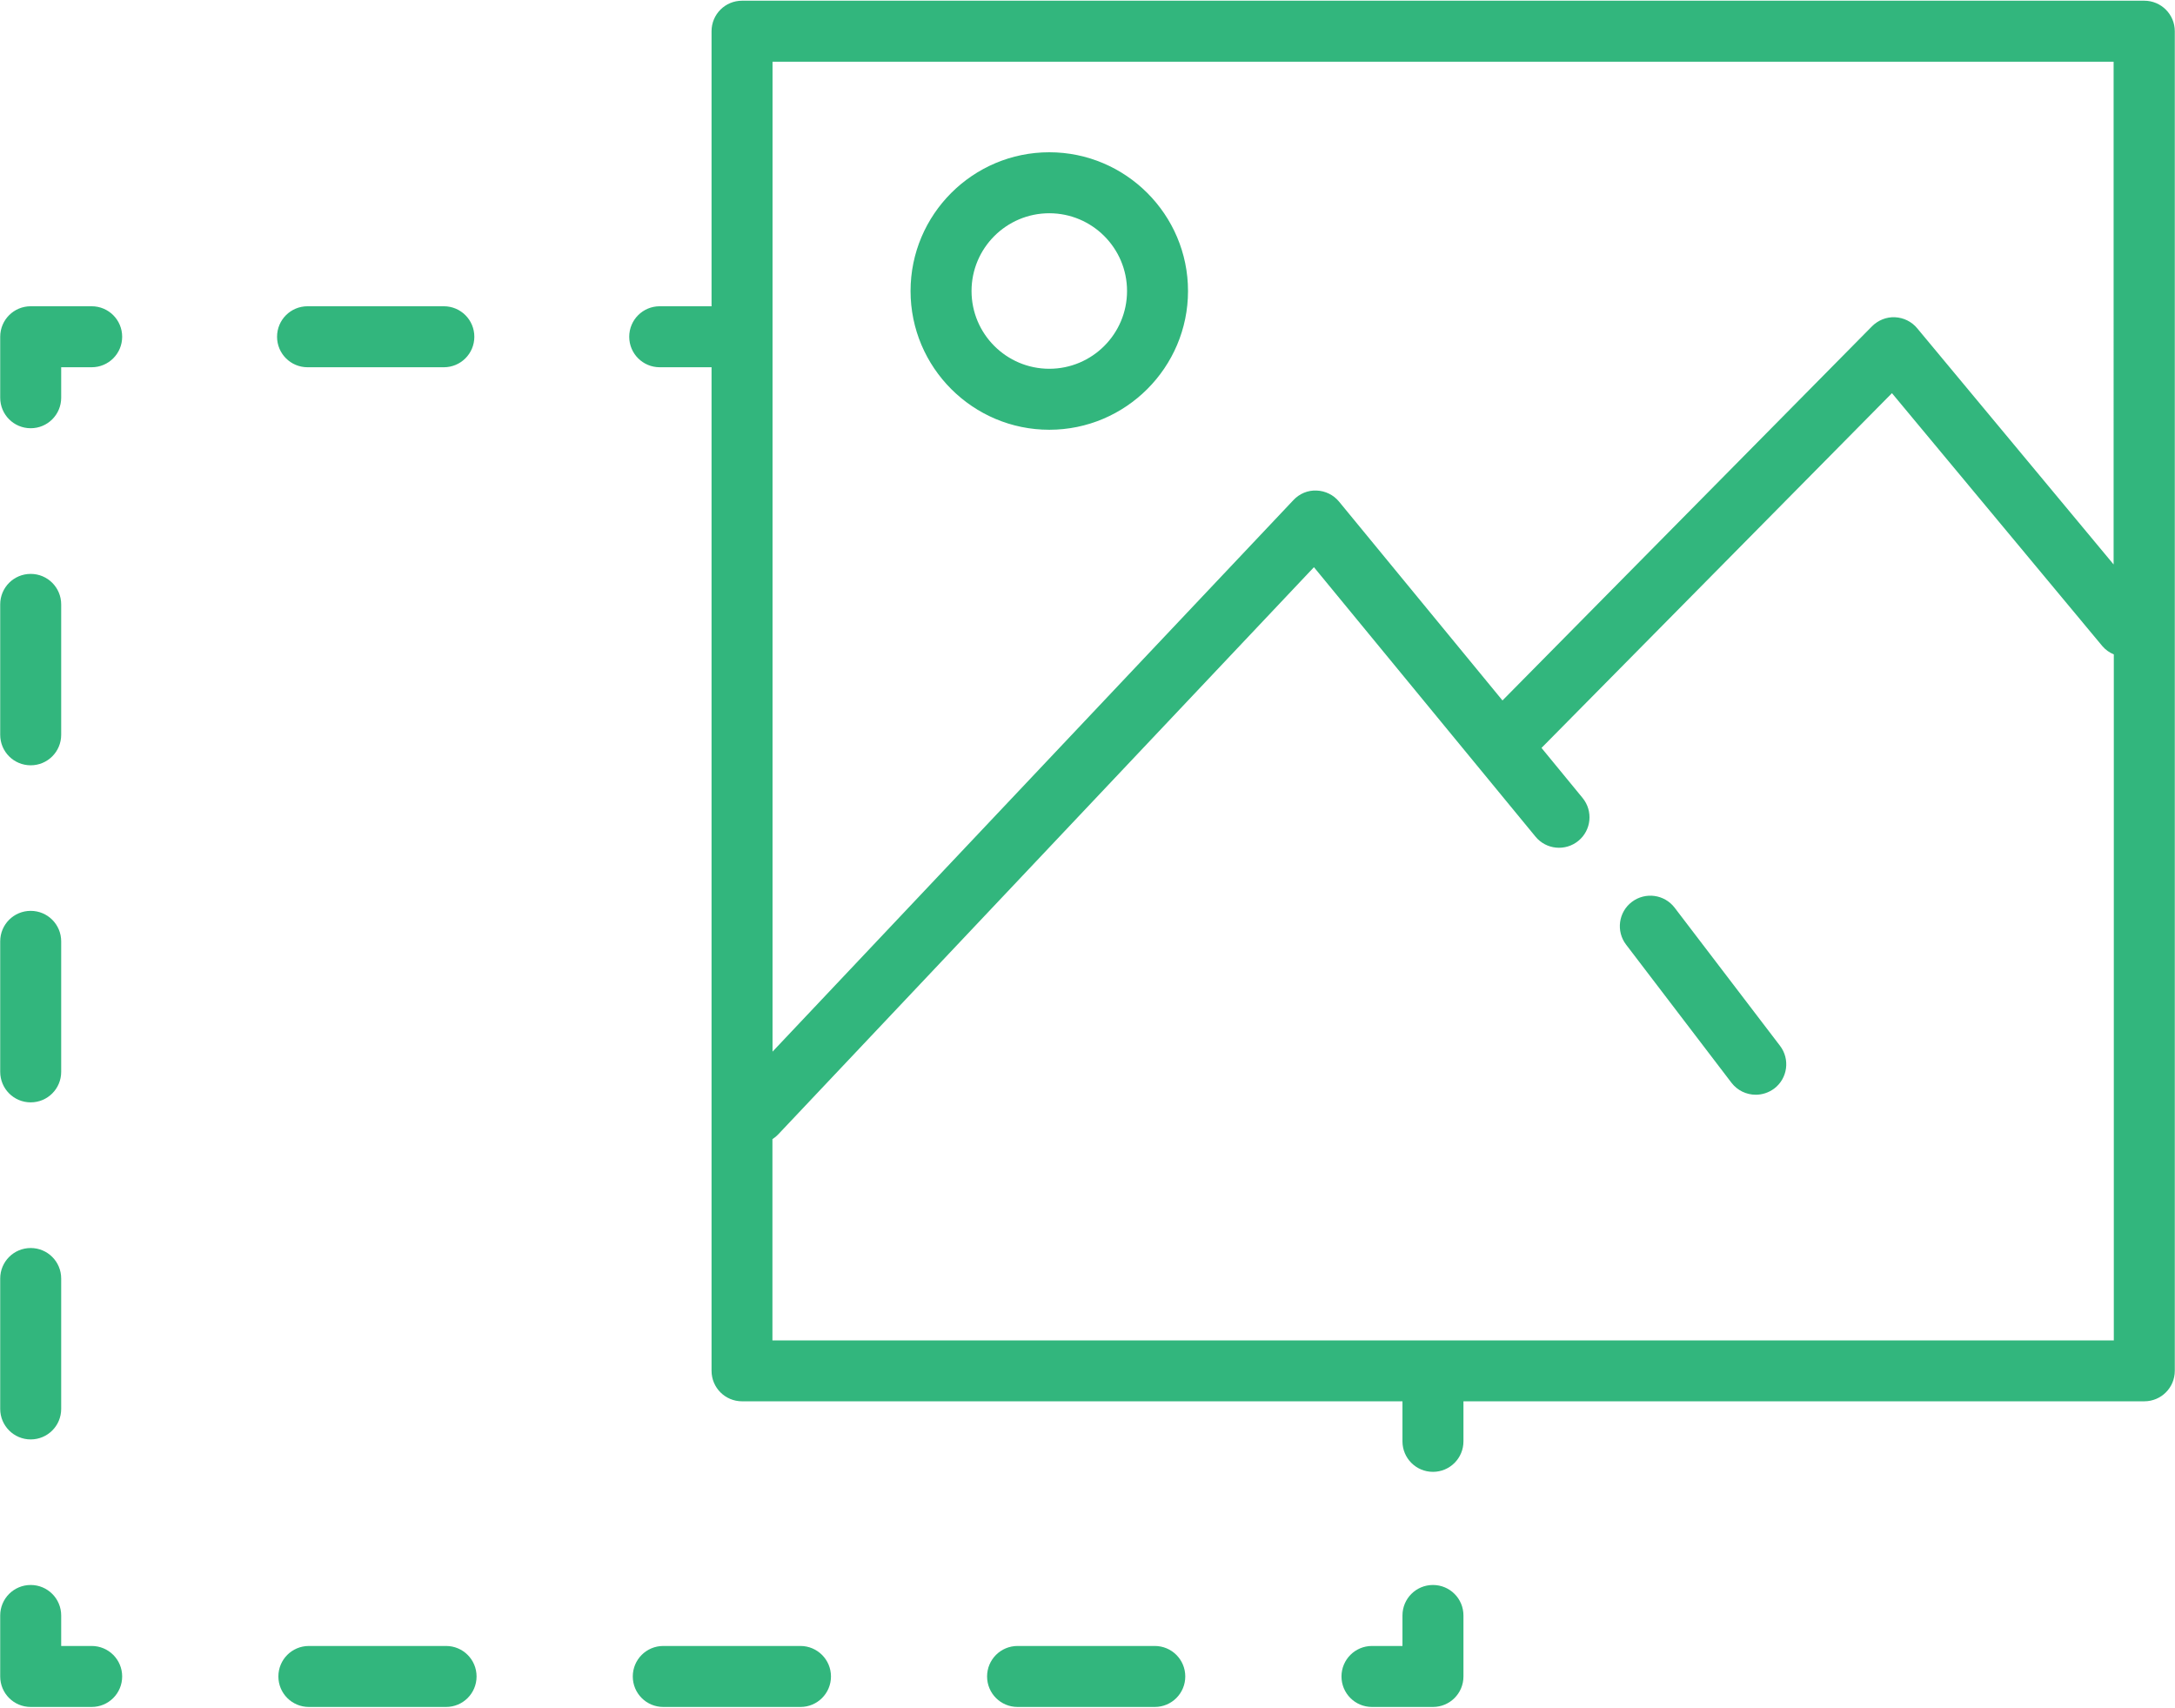
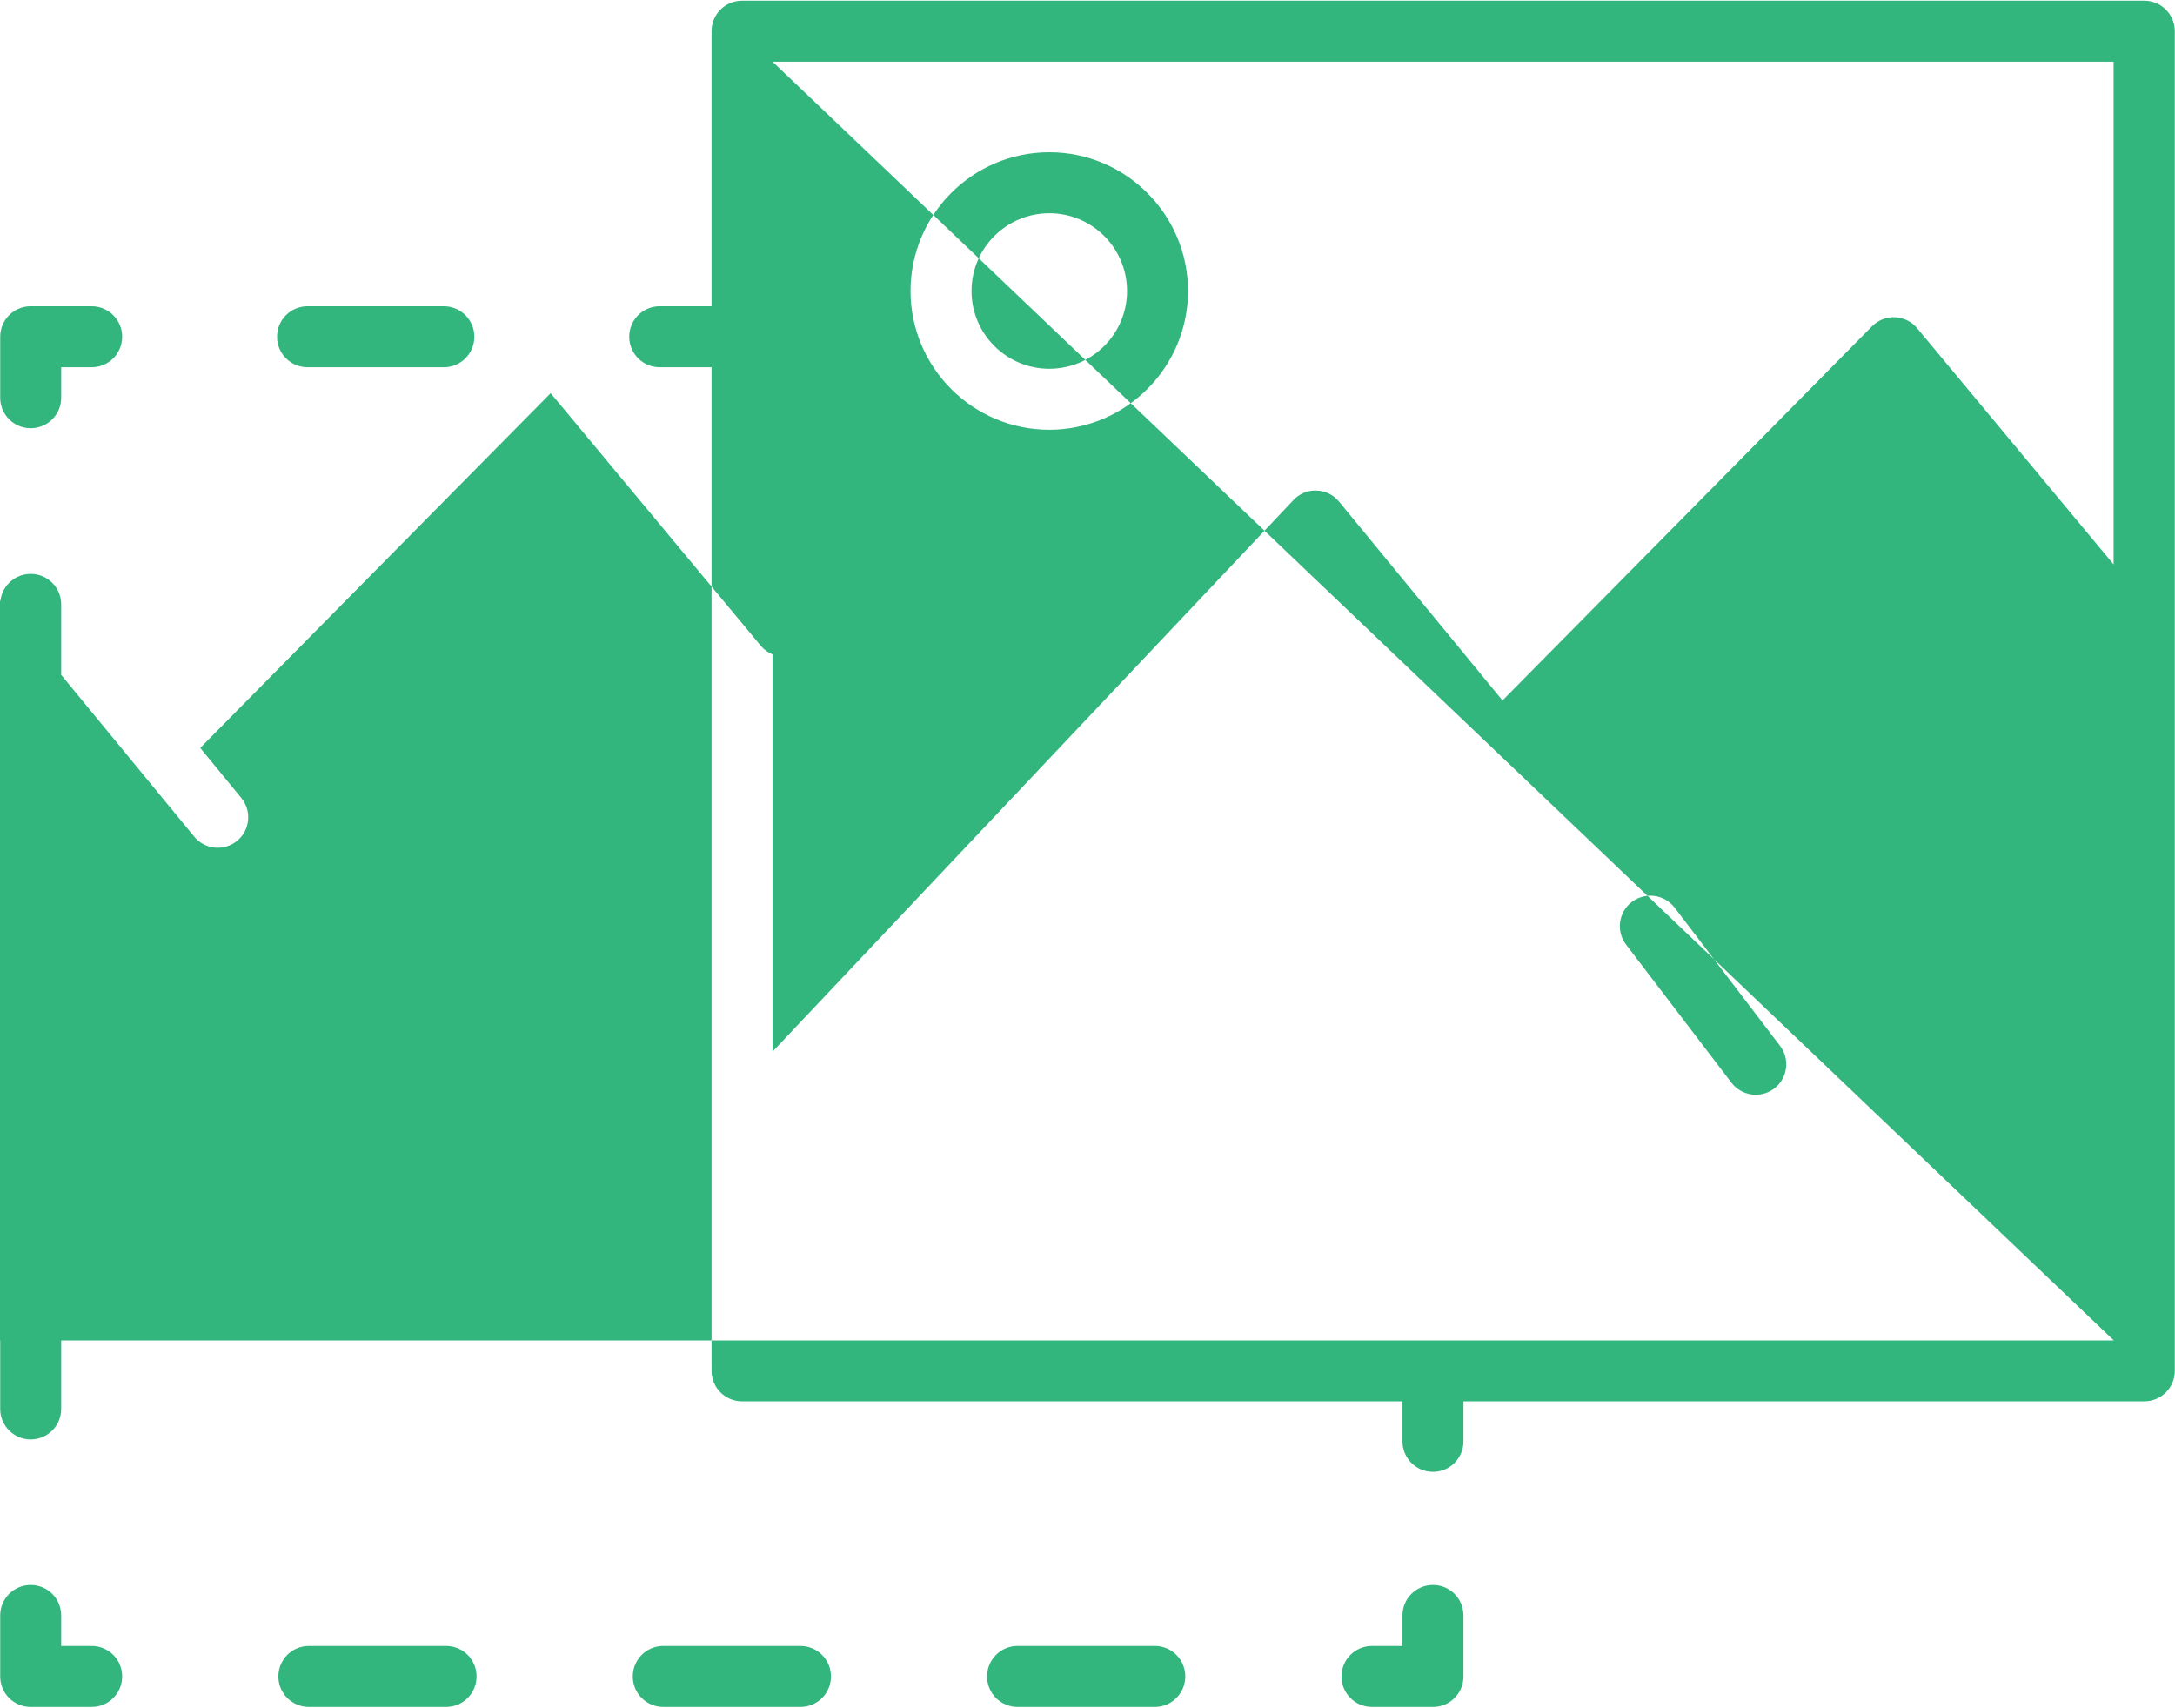
<svg xmlns="http://www.w3.org/2000/svg" version="1.1" id="Слой_1" x="0px" y="0px" viewBox="0 0 214 168" style="enable-background:new 0 0 214 168;" xml:space="preserve">
  <style type="text/css">
	.st0{fill:#32B67D;}
</style>
-   <path class="st0" d="M27.26,33.13c0-1.66,1.34-3,3-3h13.41c1.66,0,3,1.34,3,3s-1.34,3-3,3H30.26C28.6,36.13,27.26,34.79,27.26,33.13  z M9.02,30.13h-6c-1.66,0-3,1.34-3,3v6c0,1.66,1.34,3,3,3s3-1.34,3-3v-3h3c1.66,0,3-1.34,3-3S10.68,30.13,9.02,30.13z M3.02,141.61  c1.66,0,3-1.34,3-3v-12.83c0-1.66-1.34-3-3-3s-3,1.34-3,3v12.83C0.02,140.26,1.36,141.61,3.02,141.61z M3.02,75.29  c1.66,0,3-1.34,3-3V59.46c0-1.66-1.34-3-3-3s-3,1.34-3,3v12.83C0.02,73.95,1.36,75.29,3.02,75.29z M3.02,108.45c1.66,0,3-1.34,3-3  V92.61c0-1.66-1.34-3-3-3s-3,1.34-3,3v12.83C0.02,107.11,1.36,108.45,3.02,108.45z M9.02,161.93h-3v-3c0-1.66-1.34-3-3-3  s-3,1.34-3,3v6c0,1.66,1.34,3,3,3h6c1.66,0,3-1.34,3-3S10.68,161.93,9.02,161.93z M113.62,161.93h-13.5c-1.66,0-3,1.34-3,3  s1.34,3,3,3h13.5c1.66,0,3-1.34,3-3S115.28,161.93,113.62,161.93z M43.89,161.93h-13.5c-1.66,0-3,1.34-3,3s1.34,3,3,3h13.5  c1.66,0,3-1.34,3-3S45.55,161.93,43.89,161.93z M78.76,161.93h-13.5c-1.66,0-3,1.34-3,3s1.34,3,3,3h13.5c1.66,0,3-1.34,3-3  S80.41,161.93,78.76,161.93z M140.99,155.93c-1.66,0-3,1.34-3,3v3h-3c-1.66,0-3,1.34-3,3s1.34,3,3,3h6c1.66,0,3-1.34,3-3v-6  C143.99,157.27,142.65,155.93,140.99,155.93z M213.98,3.07v131.79c0,1.66-1.34,3-3,3h-66.99v3.94c0,1.66-1.34,3-3,3s-3-1.34-3-3  v-3.94H73.01c-1.66,0-3-1.34-3-3V36.13h-5.1c-1.66,0-3-1.34-3-3s1.34-3,3-3h5.1V3.07c0-1.66,1.34-3,3-3h137.97  C212.64,0.07,213.98,1.42,213.98,3.07z M76.01,6.07v97.39l51.25-54.26c0.59-0.63,1.41-0.98,2.28-0.94c0.86,0.03,1.67,0.43,2.21,1.09  l16.08,19.56l36.36-36.81c0.6-0.6,1.42-0.93,2.26-0.89c0.85,0.04,1.64,0.43,2.18,1.08l19.33,23.24V6.07H76.01z M207.98,131.87V64.38  c-0.43-0.18-0.82-0.45-1.14-0.83l-20.69-24.87l-34.48,34.9l4.04,4.92c1.05,1.28,0.87,3.17-0.41,4.22c-1.28,1.05-3.17,0.87-4.22-0.41  l-21.8-26.51l-52.72,55.81c-0.17,0.18-0.36,0.33-0.56,0.46v19.8H207.98z M164.77,89.3c-1.01-1.32-2.89-1.57-4.21-0.57  c-1.32,1-1.57,2.89-0.57,4.2l10.37,13.59c0.59,0.77,1.48,1.18,2.39,1.18c0.63,0,1.27-0.2,1.82-0.61c1.32-1,1.57-2.89,0.57-4.2  L164.77,89.3z M89.59,28.63c0-7.53,6.13-13.65,13.65-13.65s13.65,6.13,13.65,13.65s-6.13,13.65-13.65,13.65S89.59,36.16,89.59,28.63  z M95.59,28.63c0,4.22,3.43,7.65,7.65,7.65s7.65-3.43,7.65-7.65s-3.43-7.65-7.65-7.65S95.59,24.41,95.59,28.63z" />
+   <path class="st0" d="M27.26,33.13c0-1.66,1.34-3,3-3h13.41c1.66,0,3,1.34,3,3s-1.34,3-3,3H30.26C28.6,36.13,27.26,34.79,27.26,33.13  z M9.02,30.13h-6c-1.66,0-3,1.34-3,3v6c0,1.66,1.34,3,3,3s3-1.34,3-3v-3h3c1.66,0,3-1.34,3-3S10.68,30.13,9.02,30.13z M3.02,141.61  c1.66,0,3-1.34,3-3v-12.83c0-1.66-1.34-3-3-3s-3,1.34-3,3v12.83C0.02,140.26,1.36,141.61,3.02,141.61z M3.02,75.29  c1.66,0,3-1.34,3-3V59.46c0-1.66-1.34-3-3-3s-3,1.34-3,3v12.83C0.02,73.95,1.36,75.29,3.02,75.29z M3.02,108.45c1.66,0,3-1.34,3-3  V92.61c0-1.66-1.34-3-3-3s-3,1.34-3,3v12.83C0.02,107.11,1.36,108.45,3.02,108.45z M9.02,161.93h-3v-3c0-1.66-1.34-3-3-3  s-3,1.34-3,3v6c0,1.66,1.34,3,3,3h6c1.66,0,3-1.34,3-3S10.68,161.93,9.02,161.93z M113.62,161.93h-13.5c-1.66,0-3,1.34-3,3  s1.34,3,3,3h13.5c1.66,0,3-1.34,3-3S115.28,161.93,113.62,161.93z M43.89,161.93h-13.5c-1.66,0-3,1.34-3,3s1.34,3,3,3h13.5  c1.66,0,3-1.34,3-3S45.55,161.93,43.89,161.93z M78.76,161.93h-13.5c-1.66,0-3,1.34-3,3s1.34,3,3,3h13.5c1.66,0,3-1.34,3-3  S80.41,161.93,78.76,161.93z M140.99,155.93c-1.66,0-3,1.34-3,3v3h-3c-1.66,0-3,1.34-3,3s1.34,3,3,3h6c1.66,0,3-1.34,3-3v-6  C143.99,157.27,142.65,155.93,140.99,155.93z M213.98,3.07v131.79c0,1.66-1.34,3-3,3h-66.99v3.94c0,1.66-1.34,3-3,3s-3-1.34-3-3  v-3.94H73.01c-1.66,0-3-1.34-3-3V36.13h-5.1c-1.66,0-3-1.34-3-3s1.34-3,3-3h5.1V3.07c0-1.66,1.34-3,3-3h137.97  C212.64,0.07,213.98,1.42,213.98,3.07z M76.01,6.07v97.39l51.25-54.26c0.59-0.63,1.41-0.98,2.28-0.94c0.86,0.03,1.67,0.43,2.21,1.09  l16.08,19.56l36.36-36.81c0.6-0.6,1.42-0.93,2.26-0.89c0.85,0.04,1.64,0.43,2.18,1.08l19.33,23.24V6.07H76.01z V64.38  c-0.43-0.18-0.82-0.45-1.14-0.83l-20.69-24.87l-34.48,34.9l4.04,4.92c1.05,1.28,0.87,3.17-0.41,4.22c-1.28,1.05-3.17,0.87-4.22-0.41  l-21.8-26.51l-52.72,55.81c-0.17,0.18-0.36,0.33-0.56,0.46v19.8H207.98z M164.77,89.3c-1.01-1.32-2.89-1.57-4.21-0.57  c-1.32,1-1.57,2.89-0.57,4.2l10.37,13.59c0.59,0.77,1.48,1.18,2.39,1.18c0.63,0,1.27-0.2,1.82-0.61c1.32-1,1.57-2.89,0.57-4.2  L164.77,89.3z M89.59,28.63c0-7.53,6.13-13.65,13.65-13.65s13.65,6.13,13.65,13.65s-6.13,13.65-13.65,13.65S89.59,36.16,89.59,28.63  z M95.59,28.63c0,4.22,3.43,7.65,7.65,7.65s7.65-3.43,7.65-7.65s-3.43-7.65-7.65-7.65S95.59,24.41,95.59,28.63z" />
</svg>